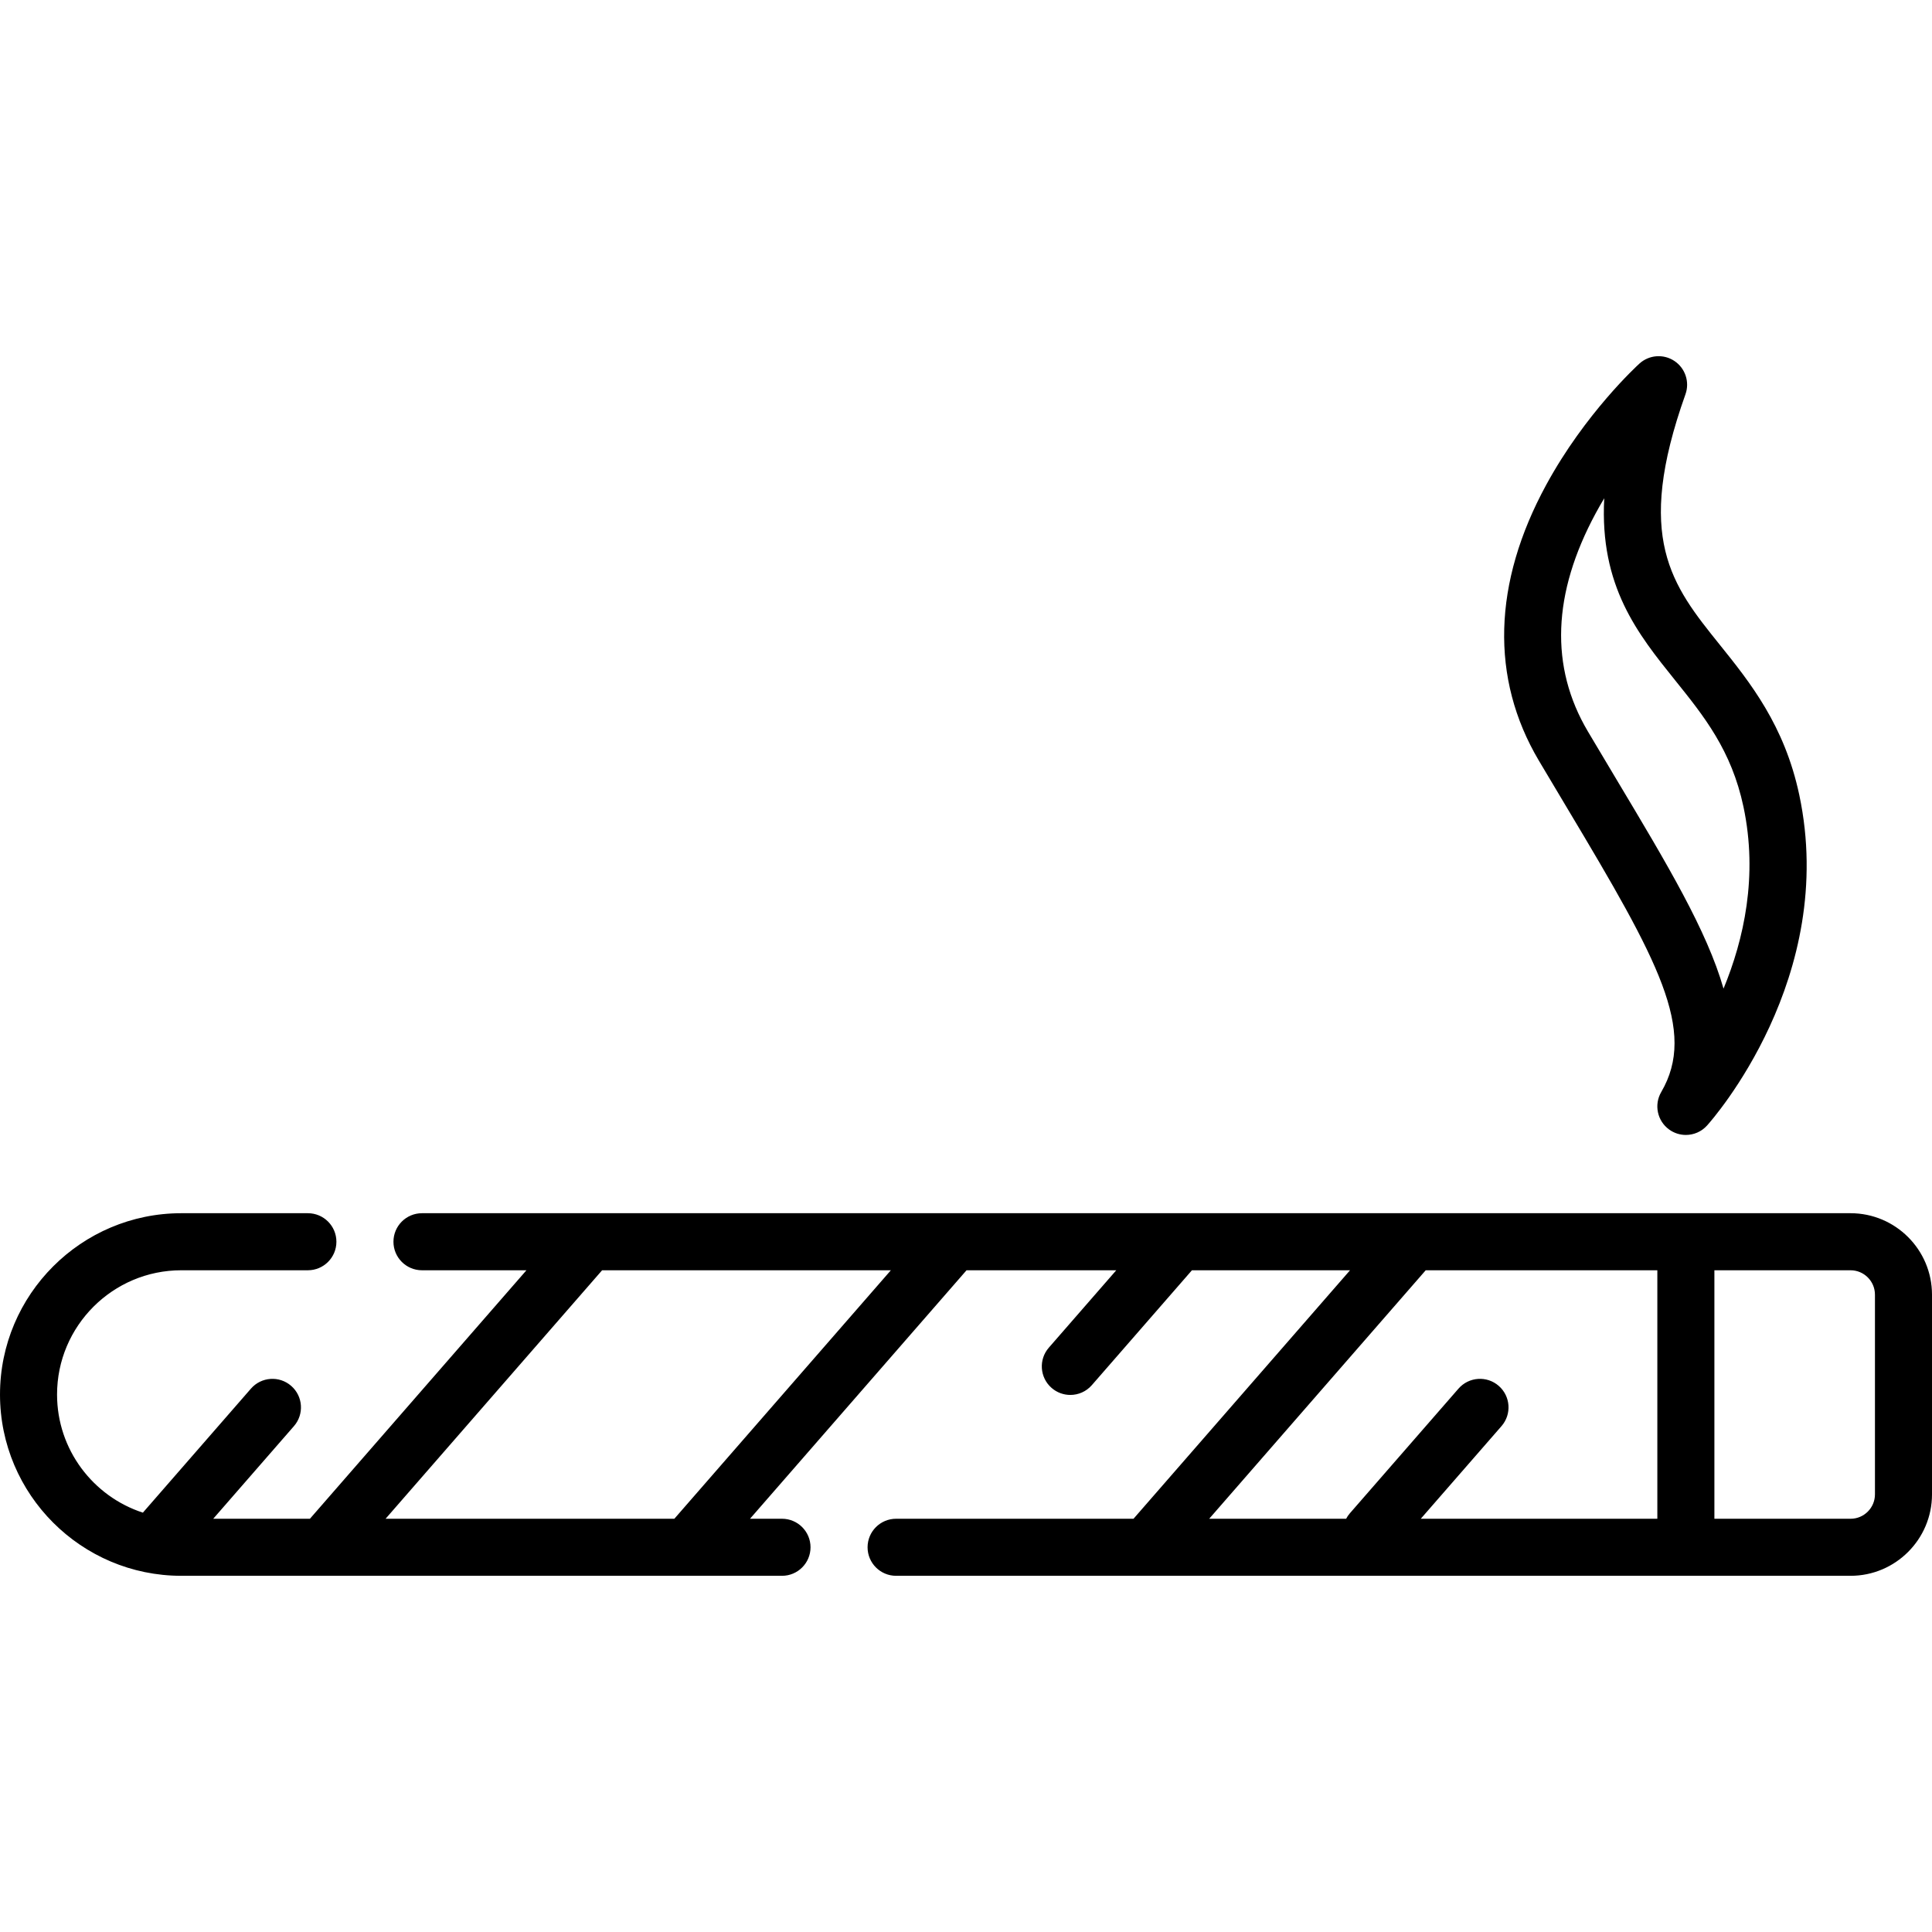
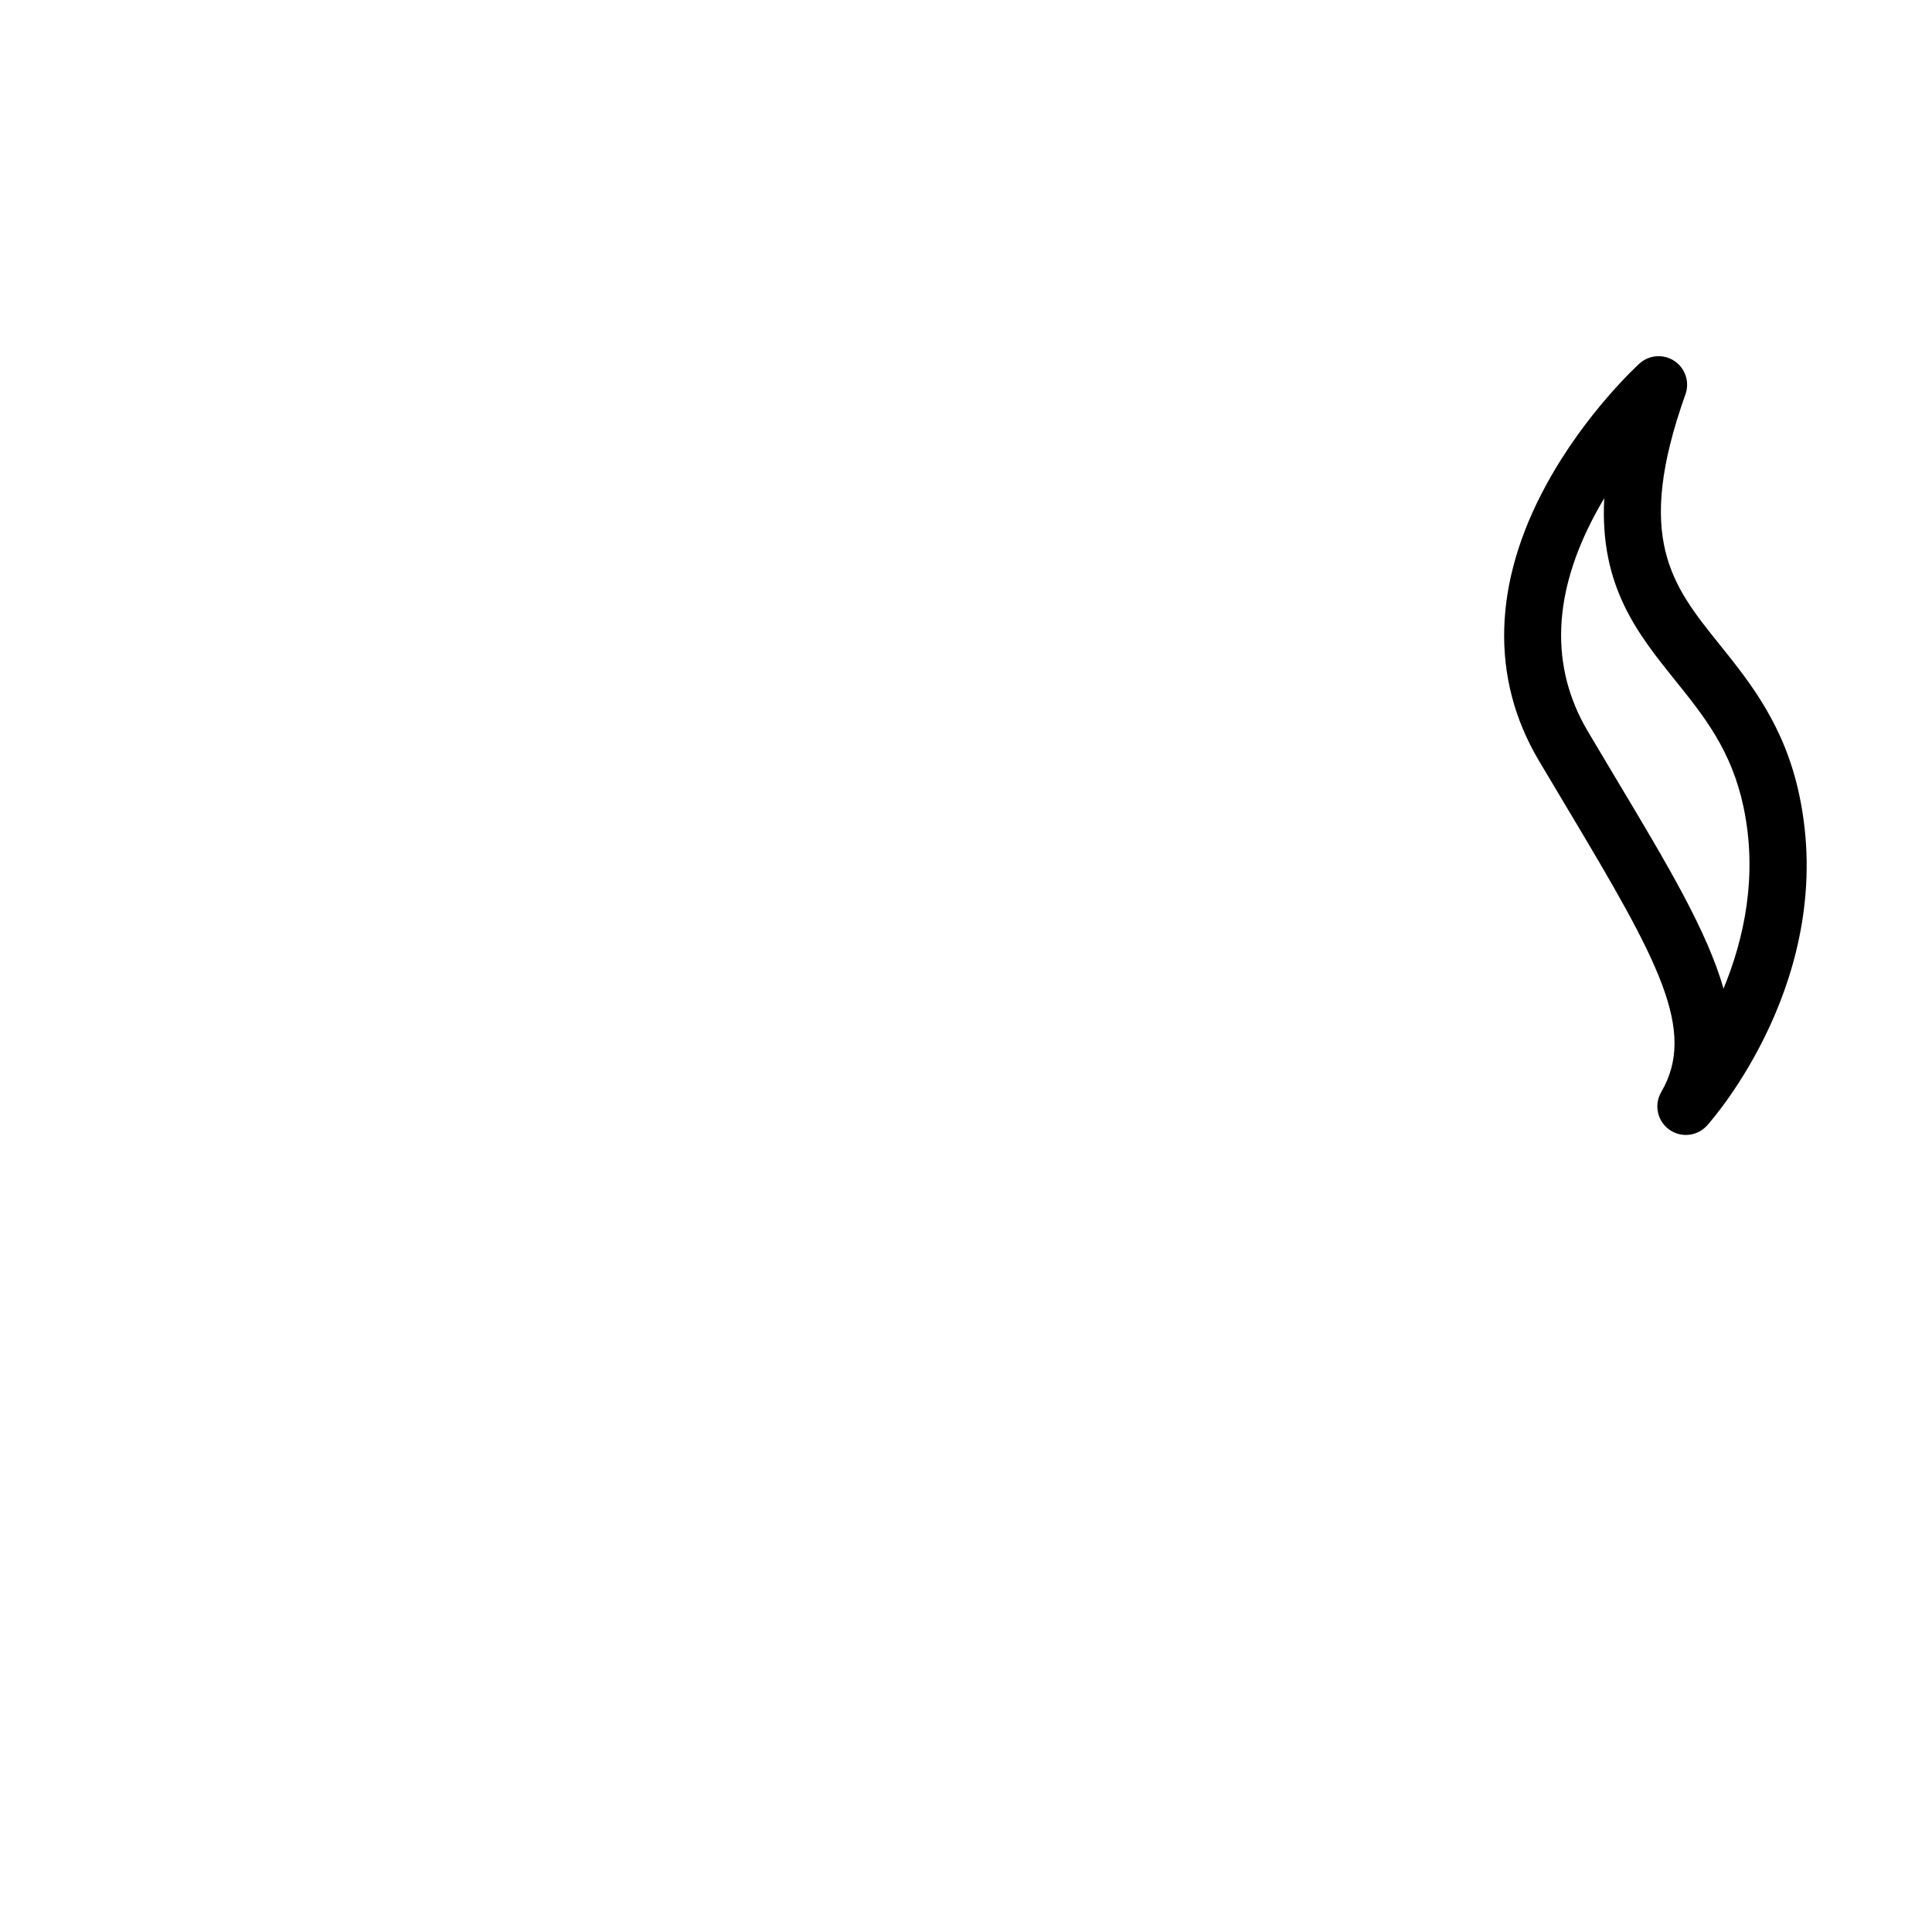
<svg xmlns="http://www.w3.org/2000/svg" id="Capa_1" enable-background="new 0 0 507.962 507.962" height="512" viewBox="0 0 507.962 507.962" width="512">
-   <path d="m486.548 318.979h-43.29c-.003 0-.006 0-.01 0h-332.301c-4.143 0-7.5 3.358-7.5 7.5s3.357 7.5 7.5 7.5h27.466l-56.93 65.334h-25.423l21.224-24.357c2.722-3.123 2.396-7.861-.728-10.582-3.122-2.722-7.861-2.396-10.581.727l-28.411 32.605c-13.081-4.266-22.564-16.573-22.564-31.061 0-18.013 14.654-32.667 32.667-32.667h33.28c4.143 0 7.5-3.358 7.5-7.5s-3.357-7.5-7.5-7.5h-33.28c-26.283 0-47.667 21.384-47.667 47.667s21.384 47.667 47.667 47.667h157.936c4.143 0 7.5-3.358 7.5-7.5s-3.357-7.5-7.5-7.5h-8.408l56.93-65.334h39.368l-17.734 20.352c-2.722 3.123-2.396 7.86.728 10.582 1.421 1.239 3.176 1.846 4.924 1.846 2.093 0 4.175-.871 5.657-2.573l26.321-30.207h41.567l-56.93 65.334h-62.422c-4.143 0-7.5 3.358-7.5 7.5s3.357 7.5 7.5 7.5h200.146 7.5 43.3c11.808 0 21.414-9.606 21.414-21.414v-52.506c-.002-11.807-9.609-21.413-21.416-21.413zm-309.249 80.333h-75.921l56.93-65.334h75.921zm196.251 0 21.224-24.357c2.722-3.123 2.396-7.861-.728-10.582-3.123-2.722-7.86-2.396-10.581.727l-28.563 32.779c-.39.447-.71.93-.975 1.433h-36.007l56.93-65.334h60.898v65.334zm119.412-6.413c0 3.537-2.877 6.414-6.414 6.414h-35.8v-65.333h35.8c3.537 0 6.414 2.877 6.414 6.414z" />
  <path d="m412.217 212.766c23.847 39.863 33.992 58.169 24.554 74.355-1.938 3.322-1.048 7.57 2.059 9.837 1.328.969 2.877 1.441 4.417 1.441 2.062 0 4.106-.847 5.578-2.484 1.411-1.568 34.426-38.946 24.24-86.922-3.889-18.313-12.958-29.594-20.96-39.548-12.545-15.605-22.454-27.932-8.962-65.777 1.155-3.241-.043-6.852-2.905-8.76-2.863-1.909-6.658-1.623-9.204.691-.577.525-14.263 13.074-24.486 31.845-14.07 25.836-14.752 50.907-1.971 72.502 2.643 4.467 5.195 8.734 7.64 12.82zm7.322-77.813c.729-1.351 1.481-2.667 2.248-3.947-1.236 23.131 8.815 35.634 18.627 47.839 7.627 9.487 14.831 18.449 17.977 33.265 3.864 18.199.093 34.917-5.241 47.82-4.349-15.226-14.761-32.63-28.061-54.863-2.433-4.067-4.974-8.314-7.604-12.759-10.03-16.946-9.339-36.243 2.054-57.355z" />
</svg>